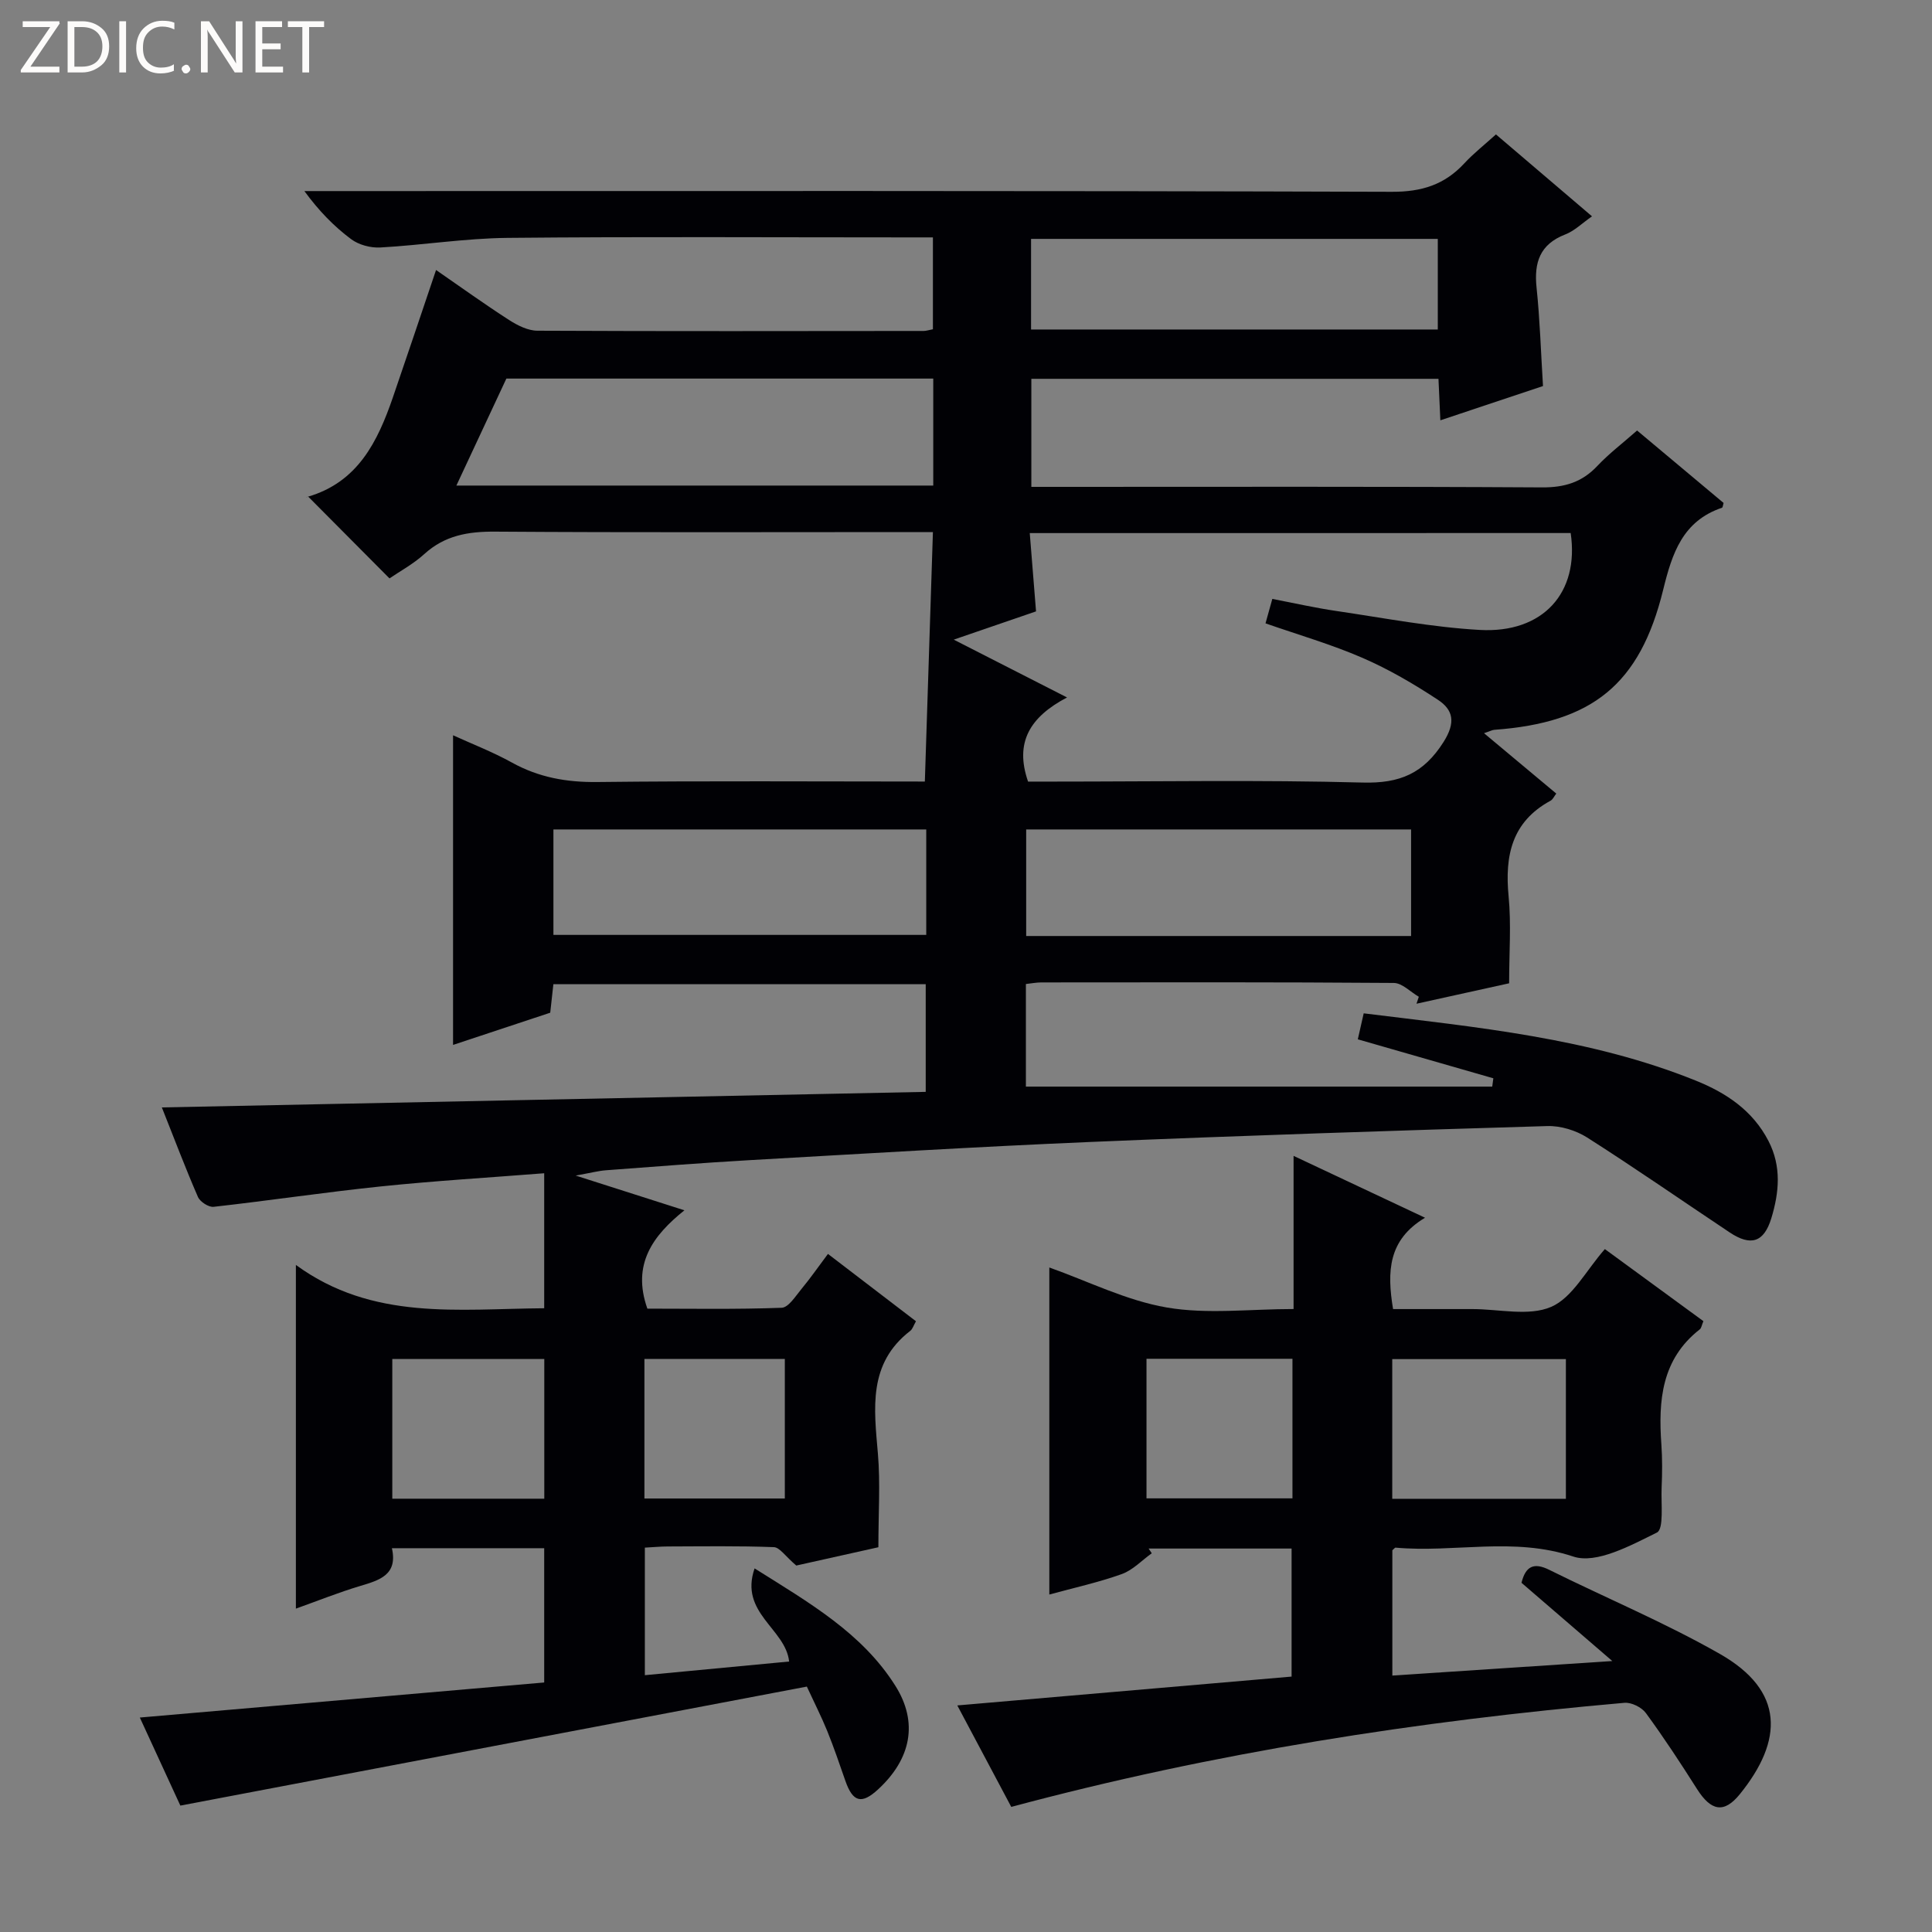
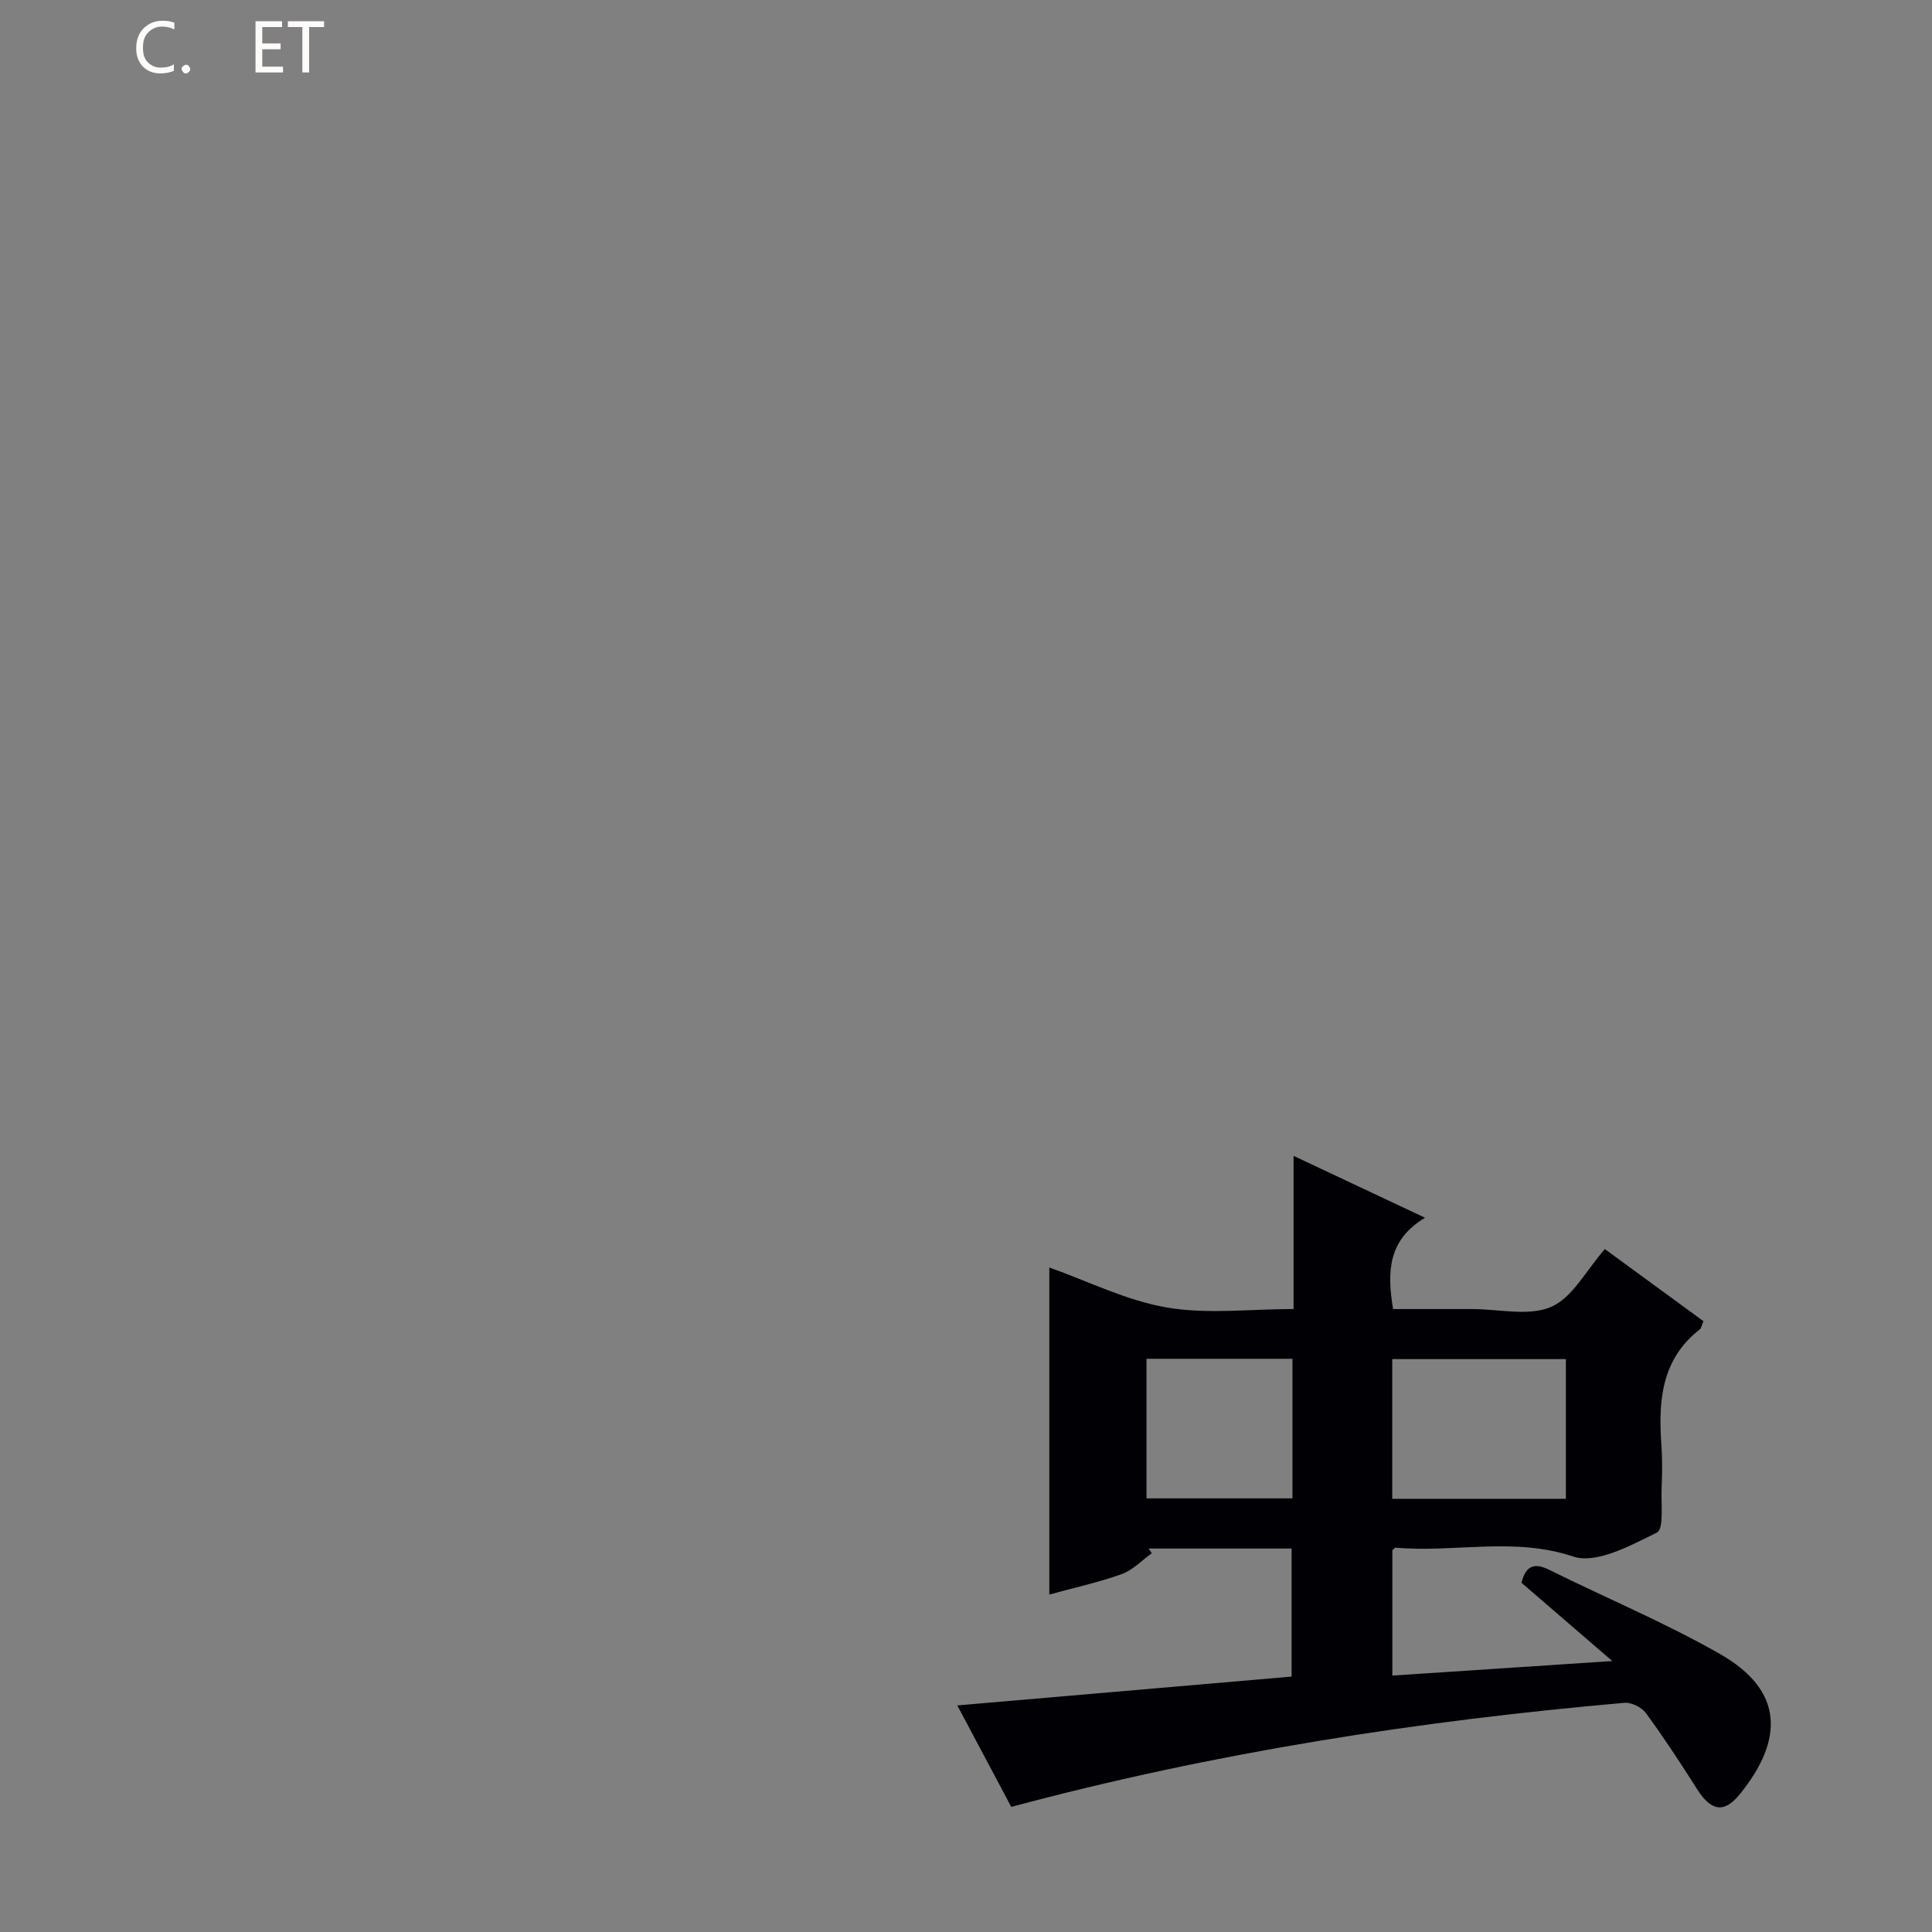
<svg xmlns="http://www.w3.org/2000/svg" enable-background="new 0 0 400 400" viewBox="0 0 400 400">
  <rect x="0" y="0" width="400" height="400" fill="#808080" stroke="none" />
  <g fill="#fcfbfa">
-     <path d="m12.4 4.8-6.1 9h6v1.2h-8v-.5l6.1-8.9h-5.7v-1.2h7.6v.4z" />
-     <path d="m14 15v-10.6h3c1.6 0 2.9.5 4 1.4s1.6 2.2 1.6 3.8-.5 3-1.6 3.9-2.4 1.5-4 1.5zm1.4-9.4v8.2h1.6c1.3 0 2.4-.4 3.1-1.1s1.1-1.8 1.1-3.1-.4-2.3-1.2-3-1.8-1-3.1-1z" />
-     <path d="m26.1 4.4v10.6h-1.4v-10.6z" />
    <path d="m36.1 14.6c-.8.4-1.8.6-2.9.6-1.5 0-2.7-.5-3.6-1.4s-1.4-2.2-1.4-3.8c0-1.7.5-3.1 1.5-4.1s2.3-1.6 3.9-1.6c1 0 1.8.1 2.5.4v1.4c-.8-.4-1.6-.6-2.5-.6-1.2 0-2.1.4-2.9 1.2s-1.1 1.8-1.1 3.2c0 1.3.3 2.3 1 3s1.6 1.1 2.7 1.1c1 0 2-.2 2.7-.7v1.3z" />
    <path d="m37.6 14.3c0-.2.1-.5.3-.6s.4-.3.6-.3c.3 0 .5.1.6.3s.3.4.3.6-.1.4-.3.6-.4.3-.6.3c-.3 0-.5-.1-.6-.3s-.3-.4-.3-.6z" />
-     <path d="m50.2 15h-1.6l-5.3-8.2c-.2-.2-.3-.5-.4-.7 0 .2.1.7.1 1.5v7.4h-1.4v-10.6h1.7l5.2 8.1c.2.4.4.6.4.7 0-.3-.1-.8-.1-1.5v-7.3h1.4z" />
    <path d="m58.6 15h-5.7v-10.6h5.5v1.2h-4.1v3.4h3.8v1.2h-3.8v3.6h4.3z" />
    <path d="m67.1 5.6h-3.1v9.4h-1.4v-9.4h-3v-1.2h7.5z" />
  </g>
-   <path d="m164.86 324.13c-2.27-1.93-3.42-3.76-4.64-3.81-7.32-.28-14.66-.16-21.99-.14-1.46 0-2.93.15-4.72.24v26.41c10.14-.96 20-1.89 29.87-2.83-.73-6.81-10.36-10.04-7.15-19.28 11.41 7.17 22.25 13.39 29.13 24.28 4.8 7.59 3.29 15.17-3.58 21.49-3.4 3.13-5.22 2.63-6.76-1.8-1.2-3.44-2.37-6.9-3.74-10.28-1.18-2.91-2.61-5.71-4.23-9.22-43.12 8.19-86.25 16.38-129.71 24.64-2.62-5.7-5.3-11.53-8.39-18.23 28.28-2.45 55.85-4.84 83.72-7.26 0-9.27 0-18.35 0-27.8-10.35 0-20.75 0-31.53 0 1.24 5.5-2.52 6.61-6.54 7.81-4.42 1.32-8.72 3.05-13.34 4.7 0-23.49 0-46.54 0-71.16 15.9 11.62 33.65 9.09 51.41 8.97 0-9.22 0-18.26 0-27.95-11.44.9-22.68 1.57-33.86 2.73-11.55 1.2-23.05 2.93-34.59 4.22-1.03.11-2.81-1.05-3.24-2.05-2.57-5.9-4.85-11.94-7.47-18.53 53.01-1.08 105.44-2.15 158.15-3.22 0-7.72 0-14.82 0-22.29-25.6 0-51.17 0-77.09 0-.2 1.85-.4 3.61-.65 5.9-6.58 2.18-13.42 4.45-20.12 6.67 0-21.59 0-42.77 0-64.11 3.82 1.75 8.16 3.42 12.19 5.65 5.56 3.08 11.31 4.1 17.66 4.03 22.48-.26 44.96-.1 67.83-.1.55-17.12 1.1-33.97 1.67-51.65-1.66 0-3.4 0-5.15 0-28.5 0-57 .11-85.49-.09-5.57-.04-10.4.77-14.65 4.63-2.31 2.1-5.14 3.62-7.22 5.05-5.71-5.74-11.28-11.35-16.87-16.97-.55.47-.34.15-.06.07 10.37-3.01 14.47-11.4 17.63-20.57 2.96-8.61 5.85-17.24 8.94-26.38 5.12 3.54 10.04 7.08 15.13 10.36 1.73 1.11 3.88 2.2 5.85 2.21 26.66.13 53.33.07 79.99.05.49 0 .97-.17 1.9-.35 0-6.14 0-12.33 0-19.02-2.02 0-3.81 0-5.6 0-27.5 0-55-.17-82.49.1-8.78.09-17.54 1.5-26.33 1.99-2 .11-4.45-.54-6.04-1.73-3.54-2.64-6.66-5.84-9.67-9.95h5.67c73.16 0 146.32-.09 219.48.15 6.19.02 10.91-1.47 15-5.89 1.91-2.06 4.14-3.81 6.55-5.99 6.61 5.63 13.03 11.11 19.89 16.96-2.06 1.43-3.64 3.02-5.54 3.75-5.26 2.04-6.49 5.8-5.94 11.02.69 6.59.89 13.24 1.33 20.37-6.97 2.32-13.99 4.67-21.25 7.09-.14-3.08-.26-5.71-.39-8.59-28.15 0-56.06 0-84.29 0v22.37h5.72c33.33 0 66.66-.09 99.99.11 4.69.03 8.3-1.06 11.49-4.46 2.38-2.53 5.19-4.65 8.21-7.32 6.04 5.06 11.99 10.04 17.91 15-.14.46-.17.93-.33.99-8.15 2.76-10.33 9.44-12.18 17-4.81 19.62-14.69 27.5-34.95 28.98-.44.03-.87.28-2.14.7 5.18 4.33 9.95 8.31 14.96 12.5-.44.57-.71 1.22-1.19 1.48-8.03 4.36-9.49 11.38-8.68 19.78.56 5.77.11 11.64.11 18.02-6.46 1.42-12.82 2.83-19.18 4.23.16-.48.32-.96.48-1.44-1.73-1-3.45-2.85-5.18-2.86-24.33-.19-48.66-.13-72.99-.11-.97 0-1.94.19-3.18.33v21.24h96.55c.08-.57.16-1.15.23-1.72-9.2-2.65-18.41-5.29-28.06-8.07.38-1.69.76-3.35 1.22-5.38 23.47 2.91 46.8 5.07 68.78 13.94 6.28 2.53 11.77 6.18 15.03 12.5 2.72 5.27 2.21 10.65.58 16-1.53 4.98-4.23 5.84-8.62 2.92-9.83-6.55-19.53-13.3-29.49-19.64-2.34-1.49-5.53-2.47-8.29-2.38-31.6.94-63.2 1.97-94.78 3.3-23.42.99-46.82 2.42-70.23 3.75-9.96.57-19.9 1.35-29.85 2.1-1.6.12-3.19.55-6.28 1.1 8.15 2.6 14.9 4.76 22.51 7.19-6.5 5.22-10.93 11.14-7.67 20.36 8.96 0 18.39.17 27.8-.18 1.43-.05 2.89-2.43 4.12-3.91 1.8-2.17 3.41-4.49 5.47-7.24 6.16 4.71 12.14 9.29 18.22 13.94-.51.89-.7 1.62-1.18 1.99-8.78 6.77-7.5 16.04-6.7 25.42.52 6.1.1 12.27.1 19.38-5.31 1.19-11.68 2.61-17 3.79zm48.34-213.76c.46 5.76.88 10.98 1.3 16.21-5.59 1.92-10.86 3.73-17.04 5.85 8.12 4.14 15.36 7.84 23.46 11.97-7.72 4.06-10.88 9.33-8.07 17.42h5.38c21.31 0 42.64-.37 63.93.2 7.66.2 12.58-1.88 16.71-8.4 2.54-4.02 2.05-6.63-1.2-8.76-4.96-3.26-10.16-6.31-15.59-8.66-6.46-2.8-13.28-4.77-20.07-7.14.52-1.86.95-3.4 1.41-5.06 4.59.88 8.94 1.87 13.34 2.51 9.85 1.45 19.68 3.35 29.59 3.91 13.13.74 20.67-7.71 18.84-20.06-37.05.01-74.13.01-111.99.01zm-19.98-31.99c-29.79 0-59.21 0-88.38 0-3.49 7.46-6.88 14.73-10.35 22.15h98.73c0-7.51 0-14.73 0-22.15zm98.93 115.41c0-7.62 0-14.81 0-22.06-26.83 0-53.23 0-79.69 0v22.06zm-100.38-22.06c-25.97 0-51.51 0-77.19 0v21.83h77.19c0-7.33 0-14.29 0-21.83zm21.7-103.51h84.21c0-6.45 0-12.53 0-18.76-28.18 0-56.05 0-84.21 0zm-100.78 242.07c0-9.85 0-19.4 0-28.93-10.69 0-21.06 0-31.47 0v28.93zm20.73-.04h29.07c0-9.82 0-19.34 0-28.9-9.87 0-19.4 0-29.07 0z" fill="#010105" />
  <path d="m209.37 374.1c-3.71-6.97-7.27-13.68-11.17-21.01 23.35-2.02 46.09-3.98 69.21-5.97 0-8.98 0-17.53 0-26.51-9.81 0-19.71 0-29.6 0 .22.33.43.65.65.98-2.06 1.47-3.92 3.49-6.22 4.31-4.8 1.72-9.83 2.82-14.99 4.23 0-22.92 0-45.48 0-67.71 7.99 2.83 15.93 6.84 24.3 8.28 8.36 1.44 17.17.32 26.27.32 0-10.64 0-20.72 0-31.71 9.24 4.35 17.71 8.33 27.22 12.81-7.64 4.56-7.91 11.12-6.62 18.91h12.94 3.5c5.5 0 11.67 1.54 16.3-.46 4.41-1.91 7.21-7.53 11.11-11.96 6.57 4.8 13.48 9.86 20.4 14.92-.35.83-.41 1.44-.75 1.7-7.93 6.19-8.6 14.75-7.95 23.82.21 2.99.18 6 .05 8.99-.14 3.22.51 8.53-.98 9.26-5.42 2.67-12.51 6.56-17.3 4.97-12.42-4.14-24.62-.74-36.82-1.85-.11-.01-.25.2-.65.55v25.94c14.83-.98 29.36-1.94 45.54-3.01-6.96-6-12.89-11.11-18.8-16.2.84-3.4 2.52-4.29 5.75-2.68 11.75 5.83 23.92 10.91 35.29 17.39 13.49 7.67 13.16 17.94 4.17 29.05-3.29 4.06-5.97 3.5-8.87-1.06-3.38-5.33-6.85-10.63-10.58-15.72-.87-1.2-3.01-2.26-4.45-2.13-42.71 3.75-84.97 10.29-126.95 21.55zm114.83-63.79c0-9.99 0-19.51 0-28.92-12.27 0-24.14 0-35.95 0v28.92zm-56.61-28.99c-10.46 0-20.36 0-30.22 0v28.9h30.22c0-9.78 0-19.19 0-28.9z" fill="#010105" />
</svg>